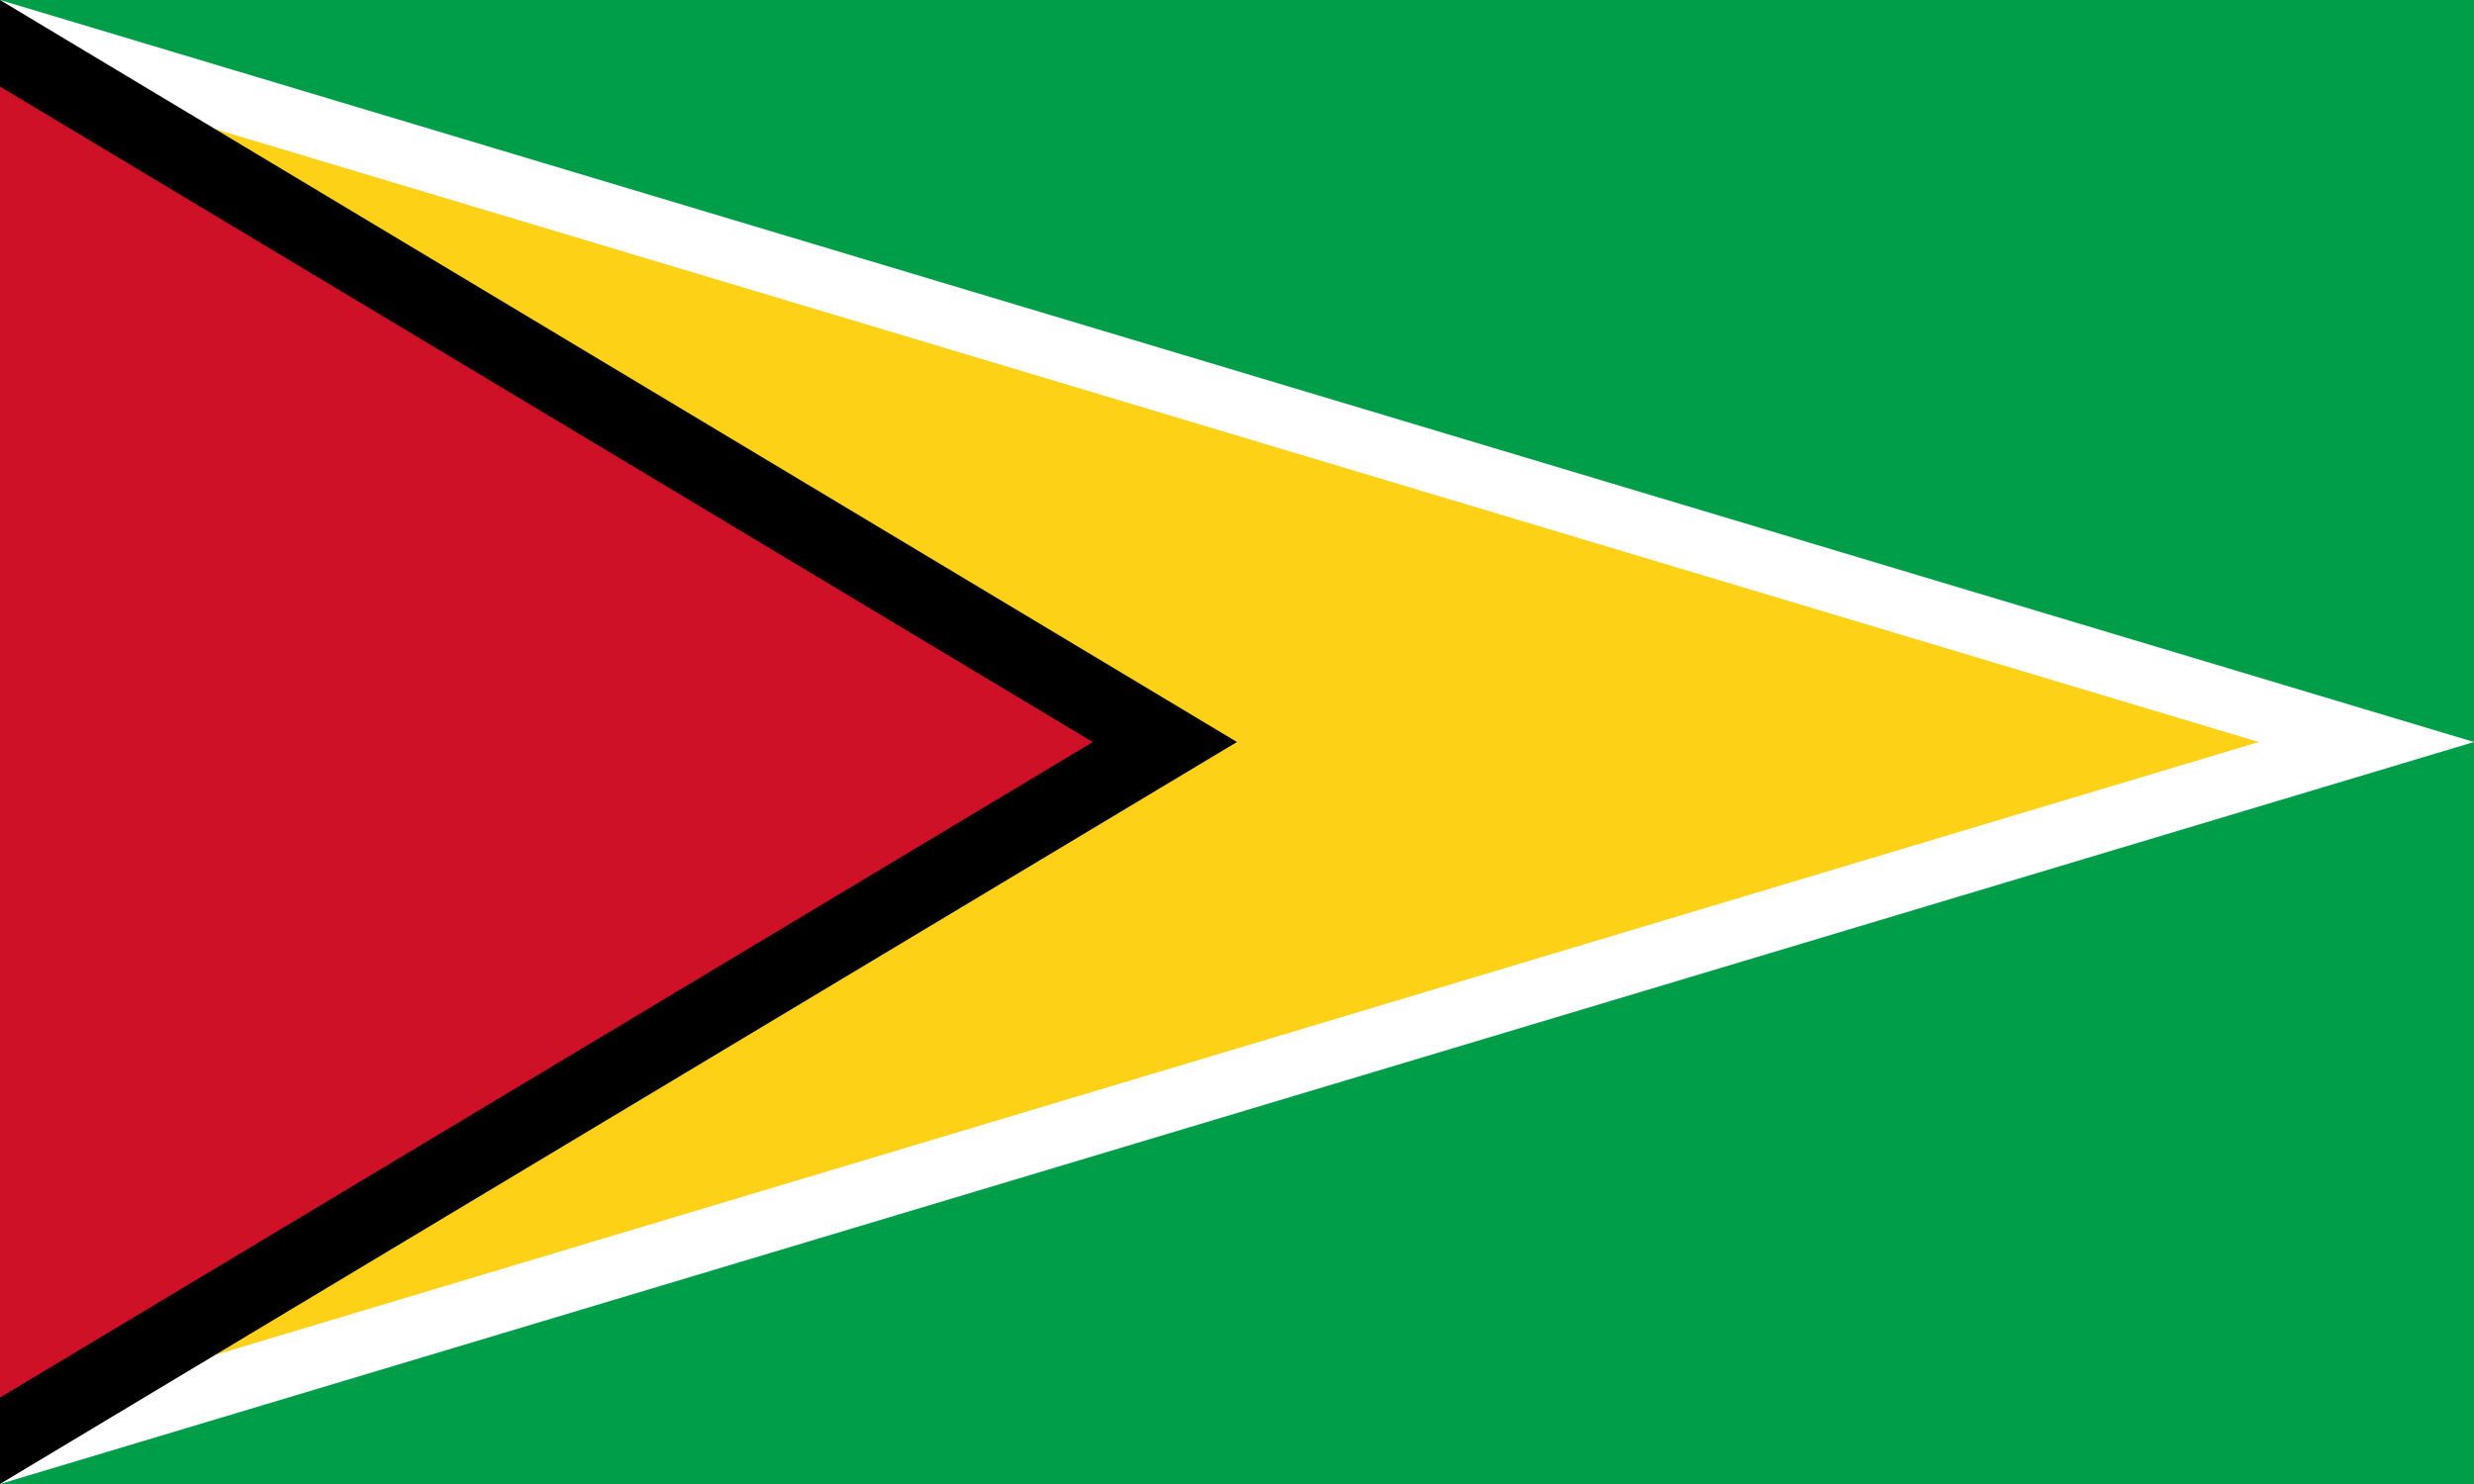
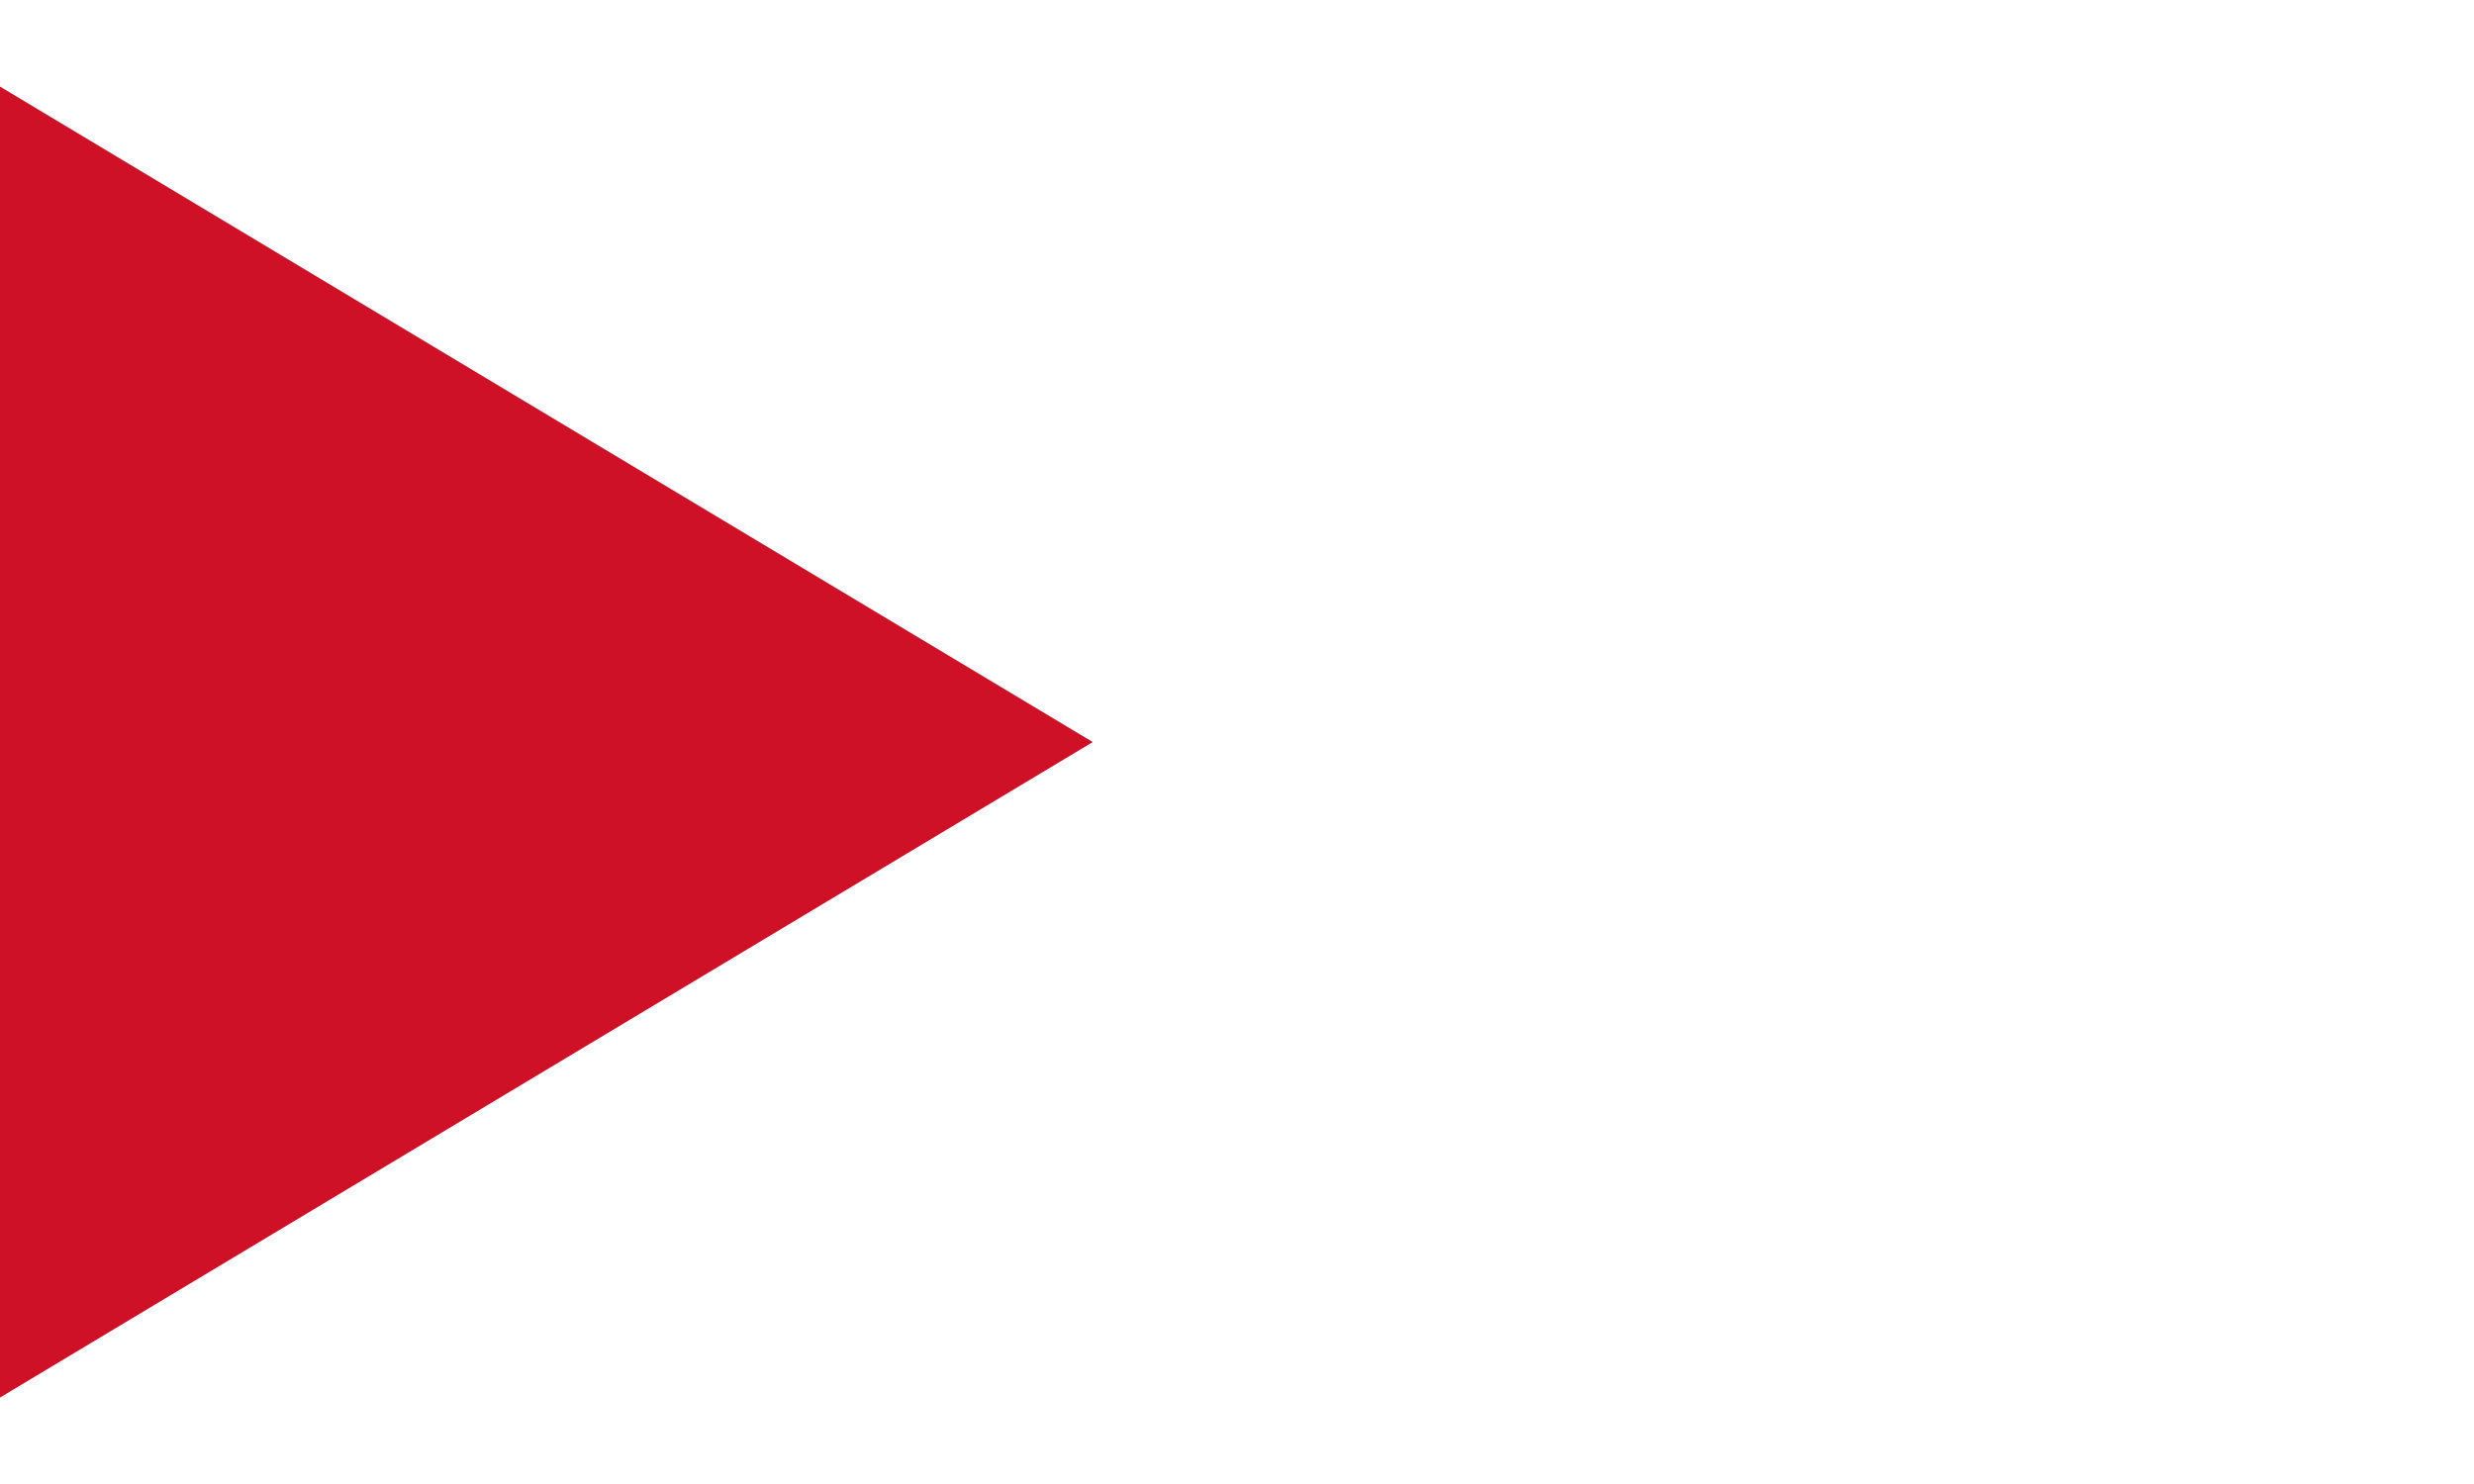
<svg xmlns="http://www.w3.org/2000/svg" viewBox="0 0 500 300">
-   <path transform="translate(-125 -377.36)" d="m125 377.36h500v300h-500z" fill="#009e49" />
  <path transform="translate(-125 -377.36)" d="m125 377.36 500 150-500 150v-300z" fill="#fff" fill-rule="evenodd" />
-   <path transform="translate(-125 -377.36)" d="m125 390.41 456.5 136.95-456.5 136.95v-273.9z" fill="#fcd116" fill-rule="evenodd" />
-   <path transform="translate(-125 -377.36)" d="m125 377.36 250 150-250 150v-300z" fill-rule="evenodd" />
  <path transform="translate(-125 -377.36)" d="m125 394.86 220.85 132.51-220.85 132.51v-265.01z" fill="#ce1126" fill-rule="evenodd" />
</svg>